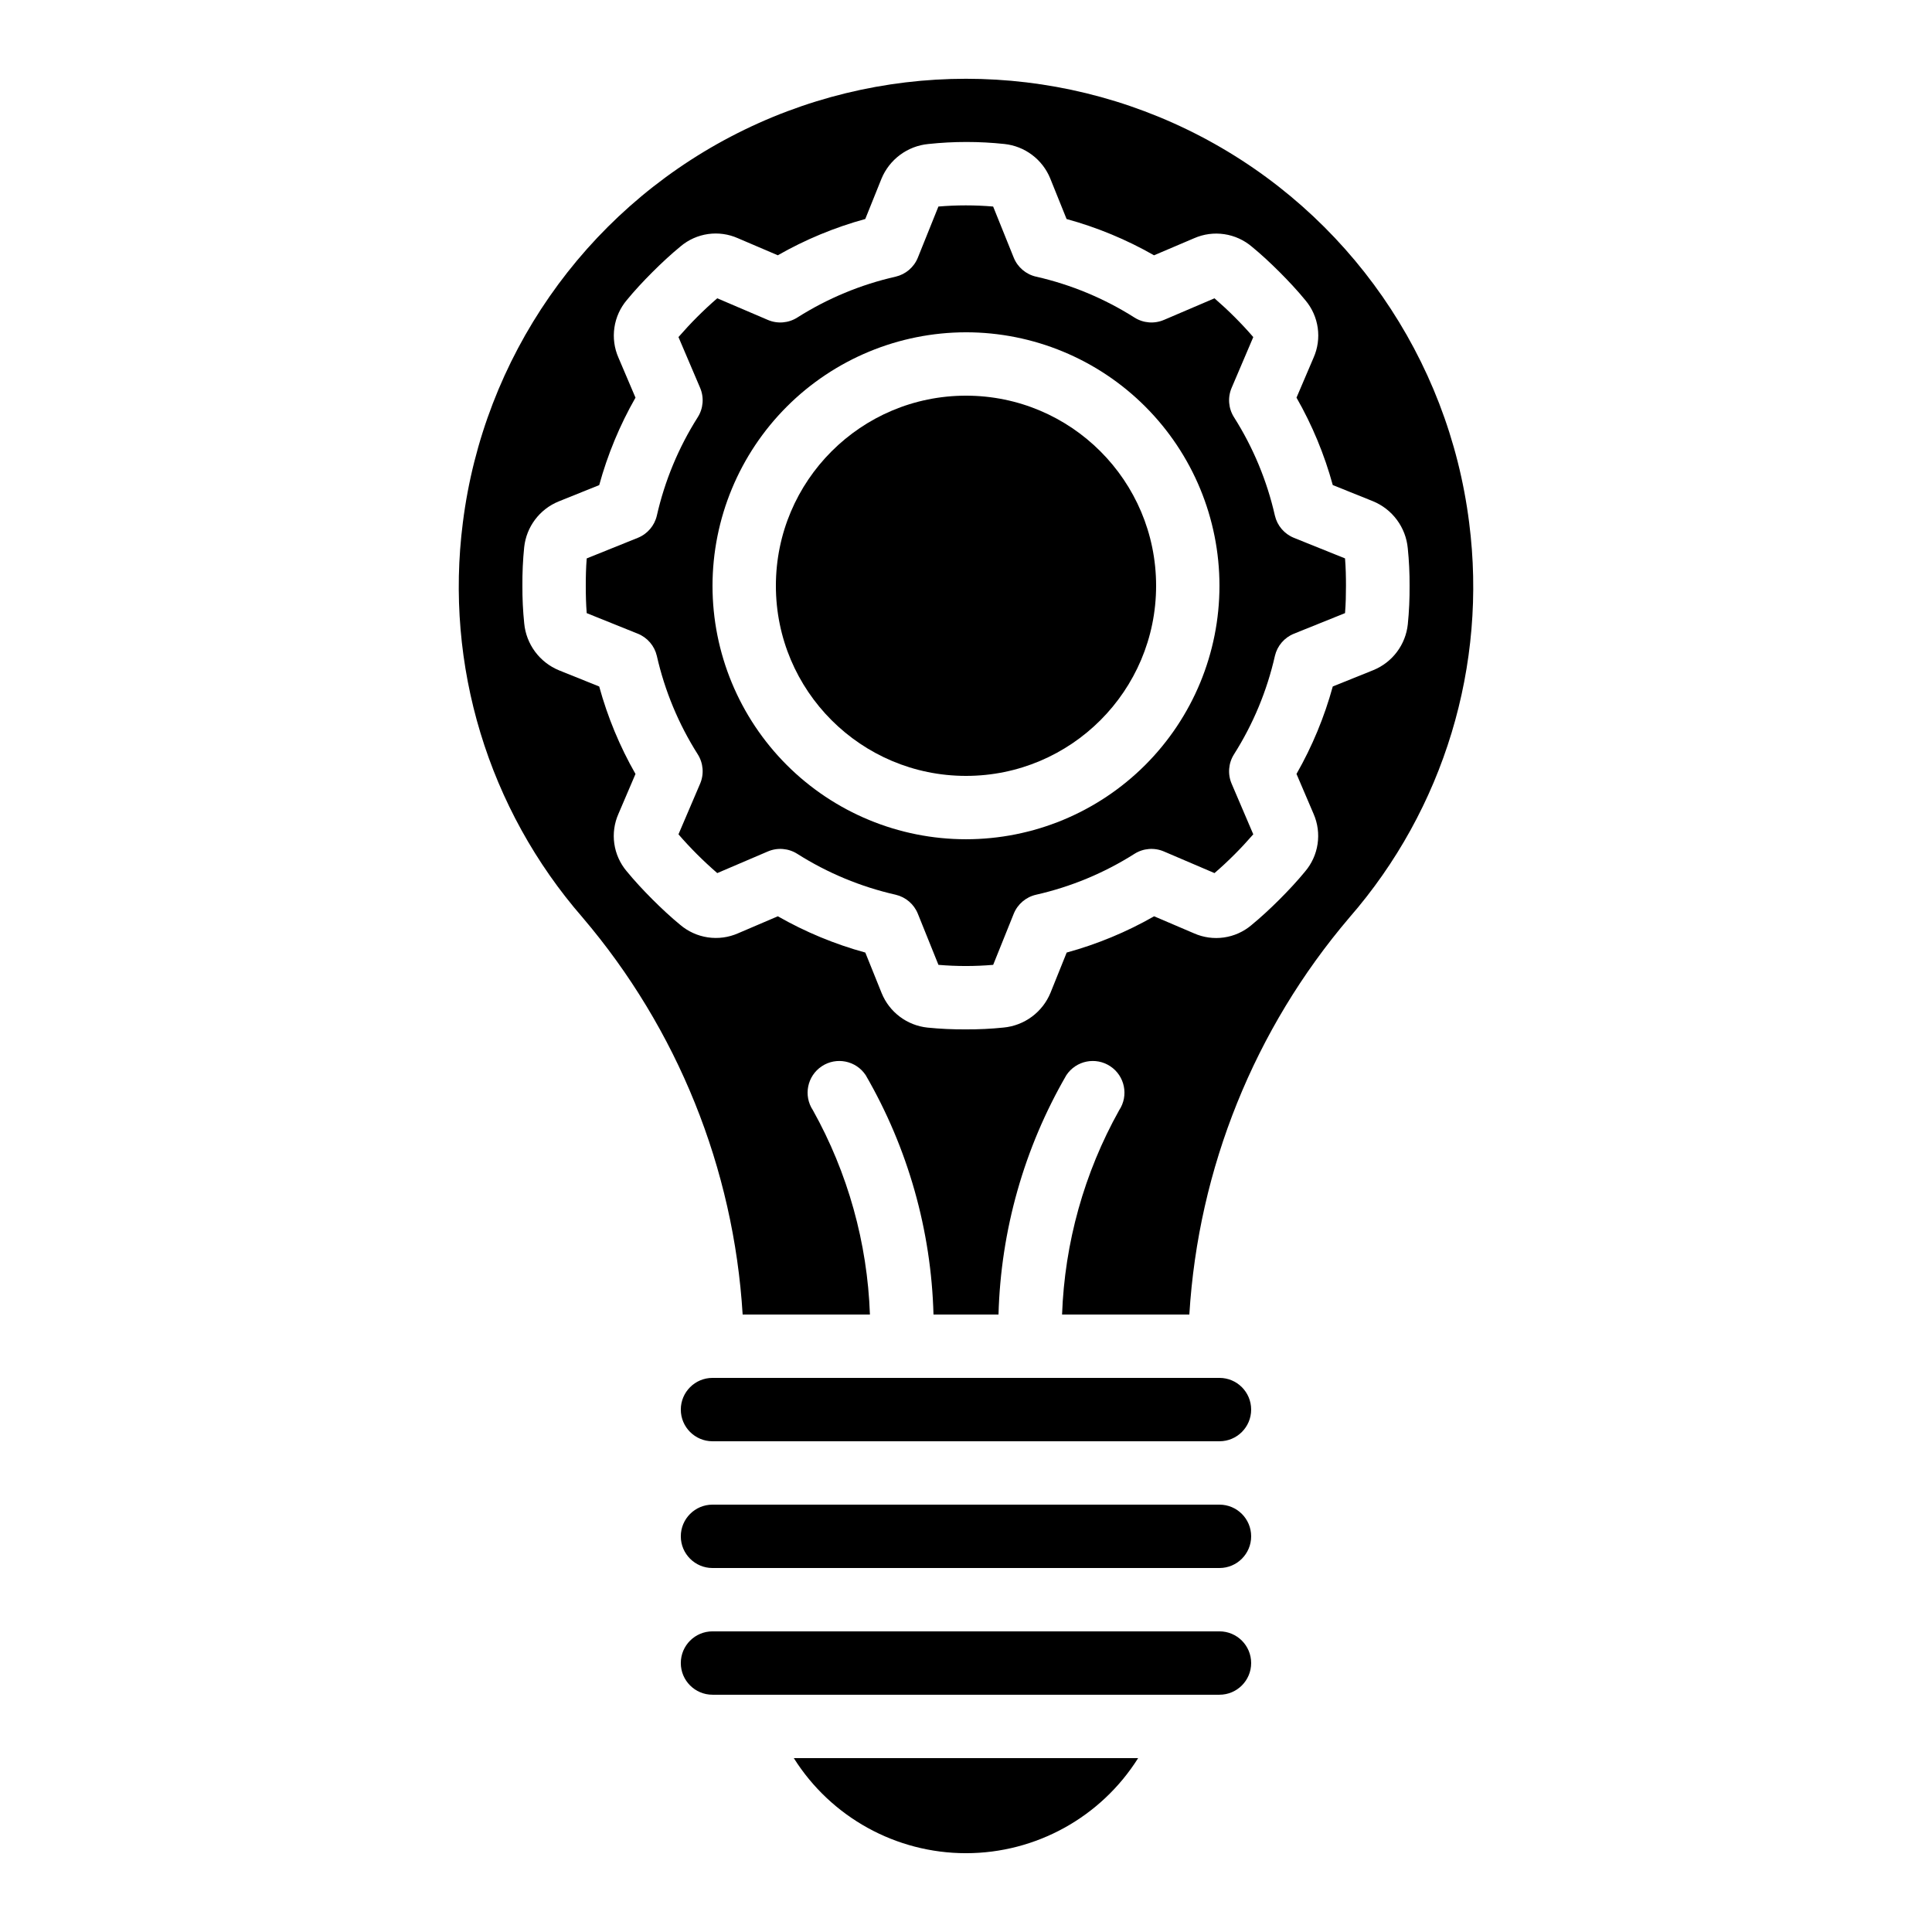
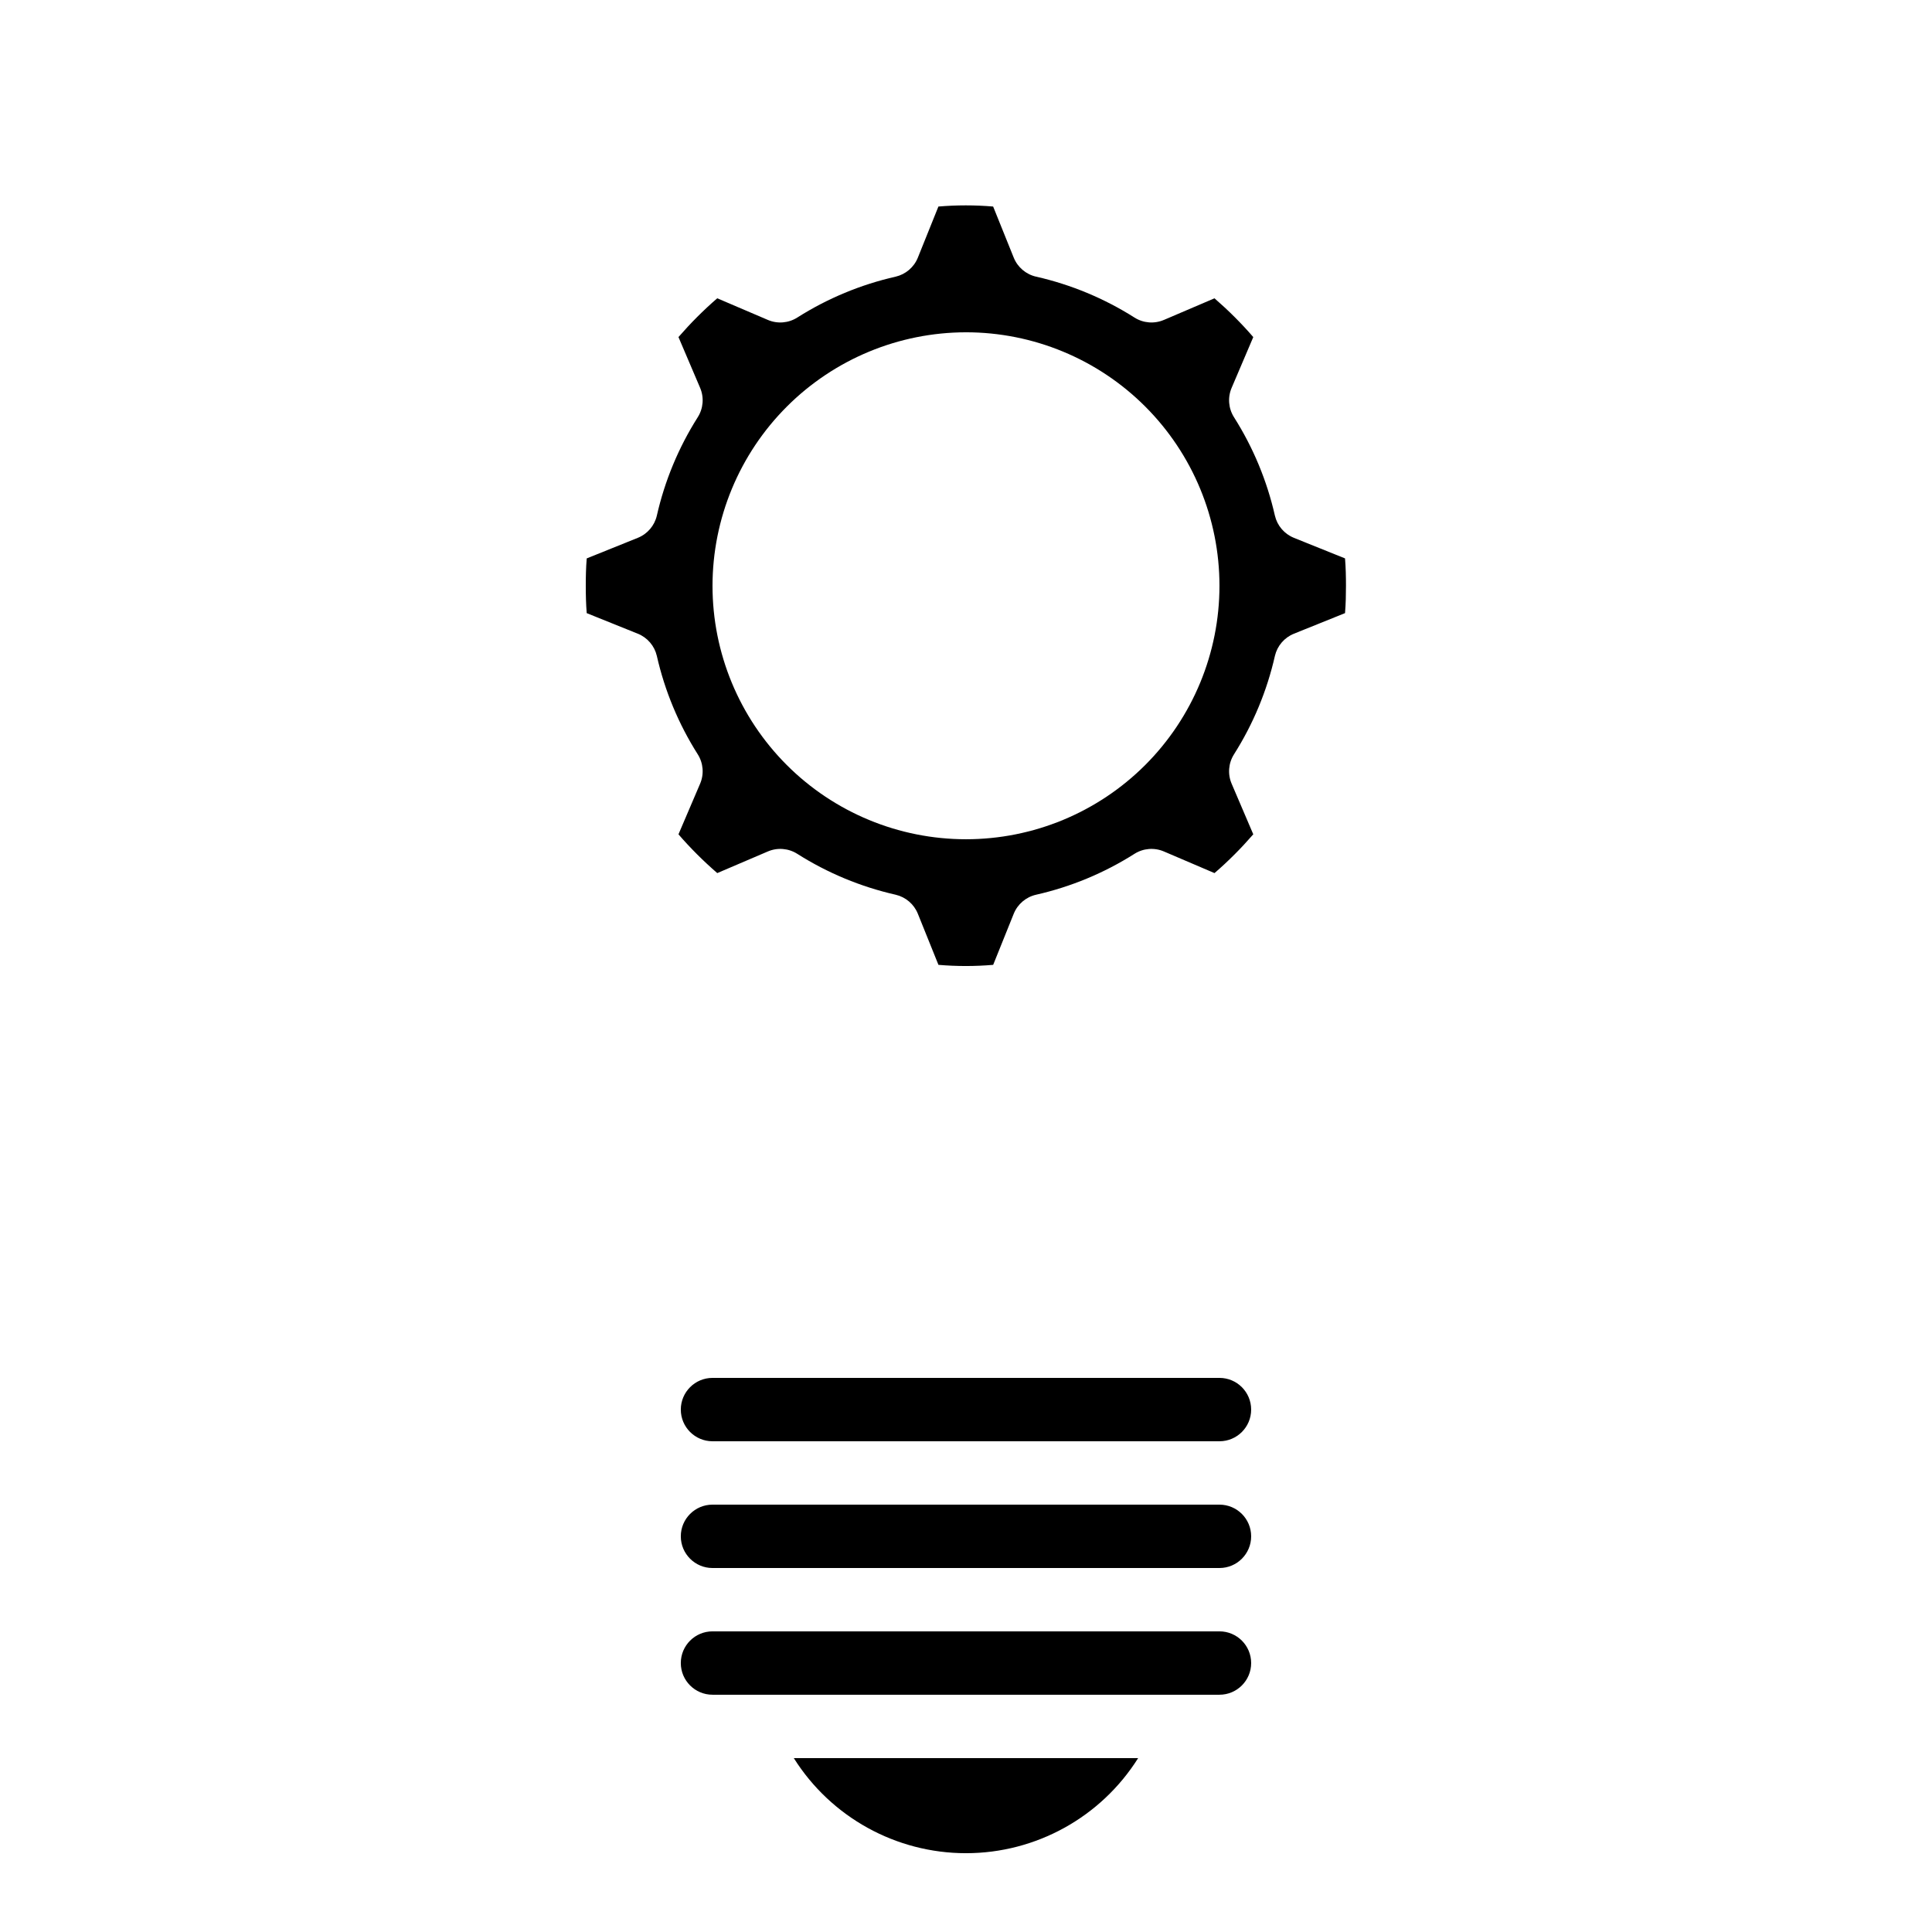
<svg xmlns="http://www.w3.org/2000/svg" fill="#000000" width="800px" height="800px" version="1.1" viewBox="144 144 512 512">
  <g>
    <path d="m445.62 609.92h-91.254c9.871 15.68 27.098 25.195 45.629 25.195 18.527 0 35.758-9.516 45.625-25.195z" />
    <path d="m332.82 593.12h134.35c4.641 0 8.398-3.758 8.398-8.395 0-4.641-3.758-8.398-8.398-8.398h-134.35c-4.637 0-8.398 3.758-8.398 8.398 0 4.637 3.762 8.395 8.398 8.395z" />
    <path d="m332.82 525.95h134.35c4.641 0 8.398-3.758 8.398-8.395 0-4.637-3.758-8.398-8.398-8.398h-134.35c-4.637 0-8.398 3.762-8.398 8.398 0 4.637 3.762 8.395 8.398 8.395z" />
    <path d="m313.03 311.94c2.539 1.023 4.418 3.215 5.039 5.879 2.094 9.25 5.762 18.07 10.84 26.078 1.484 2.344 1.715 5.266 0.621 7.809l-5.727 13.395c1.613 1.883 3.293 3.66 4.961 5.332 1.672 1.672 3.492 3.359 5.316 4.945l13.395-5.727c2.547-1.094 5.469-0.863 7.809 0.621 8.008 5.078 16.832 8.746 26.082 10.84 2.66 0.621 4.856 2.504 5.875 5.039l5.457 13.543h0.004c4.824 0.414 9.676 0.414 14.5 0l5.449-13.543c1.031-2.547 3.242-4.43 5.922-5.039 9.246-2.094 18.07-5.762 26.078-10.84 2.34-1.484 5.262-1.715 7.809-0.621l13.395 5.727c1.883-1.613 3.66-3.293 5.332-4.961 1.672-1.672 3.359-3.492 4.945-5.316l-5.727-13.395c-1.094-2.543-0.863-5.465 0.621-7.809 5.078-8.008 8.746-16.828 10.84-26.078 0.621-2.664 2.504-4.856 5.039-5.879l13.543-5.457c0.203-2.519 0.25-4.887 0.25-7.246s-0.051-4.836-0.25-7.254l-13.543-5.449v-0.004c-2.535-1.02-4.418-3.215-5.039-5.875-2.094-9.25-5.762-18.074-10.84-26.082-1.484-2.34-1.715-5.262-0.621-7.809l5.727-13.434c-1.613-1.883-3.293-3.66-4.961-5.332-1.672-1.672-3.492-3.359-5.316-4.945l-13.395 5.727v-0.004c-2.547 1.094-5.469 0.863-7.809-0.621-8.008-5.078-16.832-8.746-26.078-10.84-2.68-0.609-4.891-2.492-5.922-5.039l-5.457-13.543c-4.824-0.41-9.676-0.41-14.504 0l-5.449 13.543c-1.02 2.539-3.215 4.418-5.875 5.039-9.25 2.094-18.074 5.762-26.082 10.84-2.34 1.484-5.262 1.715-7.809 0.621l-13.395-5.727c-1.883 1.613-3.66 3.293-5.332 4.961-1.672 1.672-3.359 3.492-4.945 5.316l5.727 13.434v0.004c1.094 2.547 0.863 5.469-0.621 7.809-5.078 8.008-8.746 16.832-10.84 26.082-0.621 2.66-2.5 4.856-5.039 5.875l-13.543 5.457c-0.203 2.519-0.25 4.887-0.25 7.246s0.051 4.836 0.25 7.254zm86.969-79.879c17.812 0 34.902 7.078 47.5 19.676 12.598 12.598 19.672 29.684 19.672 47.5 0 17.812-7.074 34.898-19.672 47.496s-29.688 19.676-47.5 19.676c-17.816 0-34.902-7.078-47.5-19.676s-19.676-29.684-19.676-47.496c0.02-17.812 7.102-34.887 19.695-47.48s29.668-19.676 47.48-19.695z" />
-     <path d="m298.4 387.16c25.16 29.547 40.043 66.469 42.41 105.2h33.73c-0.672-18.992-5.852-37.551-15.113-54.141-2.566-3.863-1.516-9.078 2.348-11.645 3.863-2.566 9.074-1.516 11.641 2.348 11.191 19.312 17.371 41.125 17.969 63.438h17.23c0.605-22.316 6.789-44.125 17.988-63.438 2.566-3.863 7.777-4.914 11.641-2.348 3.863 2.566 4.914 7.781 2.348 11.645-9.27 16.59-14.453 35.148-15.133 54.141h33.73c2.367-38.734 17.25-75.656 42.414-105.2 25.039-28.754 36.59-66.84 31.738-104.66-5.492-43.688-32.039-81.914-71.055-102.32s-85.555-20.406-124.57 0c-39.016 20.406-65.562 58.633-71.055 102.32-4.848 37.82 6.703 75.906 31.742 104.66zm-15.484-98.152c0.285-2.652 1.281-5.18 2.887-7.312 1.602-2.133 3.754-3.793 6.223-4.801l10.773-4.34v-0.004c2.219-8.094 5.449-15.879 9.613-23.168l-4.516-10.602c-1.102-2.508-1.473-5.273-1.07-7.981 0.398-2.707 1.551-5.246 3.328-7.328 1.973-2.41 4.34-4.953 6.719-7.332 2.375-2.375 4.938-4.762 7.5-6.859h-0.004c2.074-1.746 4.594-2.875 7.277-3.258 2.684-0.379 5.418 0 7.898 1.102l10.59 4.527-0.004-0.004c7.293-4.164 15.078-7.394 23.176-9.613l4.281-10.641c1.035-2.527 2.746-4.727 4.941-6.356 2.199-1.629 4.797-2.625 7.519-2.879 6.699-0.715 13.457-0.715 20.152 0 2.656 0.285 5.18 1.281 7.312 2.887 2.137 1.602 3.793 3.754 4.805 6.223l4.34 10.773h0.004c8.098 2.219 15.883 5.449 23.172 9.613l10.625-4.523c2.512-1.105 5.281-1.477 7.996-1.074s5.262 1.562 7.344 3.348c2.41 1.973 4.953 4.34 7.332 6.719 2.375 2.375 4.762 4.938 6.859 7.5 1.734 2.074 2.852 4.594 3.227 7.273 0.375 2.68-0.004 5.41-1.102 7.883l-4.527 10.598v-0.004c4.168 7.289 7.398 15.07 9.613 23.168l10.641 4.281c2.531 1.035 4.731 2.746 6.356 4.941 1.629 2.199 2.625 4.797 2.879 7.519 0.34 3.309 0.5 6.629 0.48 9.953 0.027 3.414-0.129 6.828-0.473 10.227-0.285 2.652-1.281 5.18-2.887 7.312-1.602 2.133-3.754 3.793-6.223 4.805l-10.773 4.34c-2.219 8.098-5.449 15.883-9.613 23.176l4.516 10.562c1.105 2.512 1.477 5.285 1.074 8-0.402 2.711-1.562 5.258-3.348 7.34-1.973 2.41-4.34 4.953-6.719 7.332-2.375 2.375-4.938 4.762-7.5 6.859h0.004c-2.074 1.742-4.594 2.871-7.273 3.25-2.684 0.383-5.418 0.004-7.894-1.09l-10.59-4.527h0.004c-7.289 4.164-15.078 7.394-23.176 9.613l-4.281 10.641c-1.035 2.531-2.746 4.727-4.941 6.356-2.199 1.629-4.797 2.625-7.519 2.879-3.305 0.34-6.621 0.5-9.941 0.48-3.418 0.027-6.832-0.129-10.23-0.473-2.652-0.285-5.18-1.281-7.312-2.887-2.133-1.602-3.793-3.754-4.801-6.223l-4.34-10.773h-0.004c-8.098-2.219-15.883-5.449-23.176-9.613l-10.562 4.516c-2.512 1.102-5.285 1.473-7.996 1.07-2.715-0.402-5.258-1.562-7.344-3.344-2.41-1.973-4.953-4.34-7.332-6.719-2.375-2.375-4.762-4.938-6.859-7.5v0.004c-1.738-2.074-2.863-4.594-3.246-7.269-0.383-2.68-0.004-5.414 1.09-7.887l4.527-10.59h-0.004c-4.164-7.289-7.394-15.078-9.613-23.176l-10.641-4.281c-2.527-1.035-4.727-2.746-6.356-4.941-1.629-2.195-2.625-4.797-2.879-7.519-0.34-3.305-0.5-6.629-0.48-9.949-0.027-3.418 0.129-6.832 0.473-10.23z" />
    <path d="m332.82 559.54h134.35c4.641 0 8.398-3.762 8.398-8.398s-3.758-8.395-8.398-8.395h-134.35c-4.637 0-8.398 3.758-8.398 8.395s3.762 8.398 8.398 8.398z" />
-     <path d="m450.38 299.24c0 27.824-22.555 50.379-50.379 50.379s-50.383-22.555-50.383-50.379c0-27.828 22.559-50.383 50.383-50.383s50.379 22.555 50.379 50.383" />
  </g>
</svg>